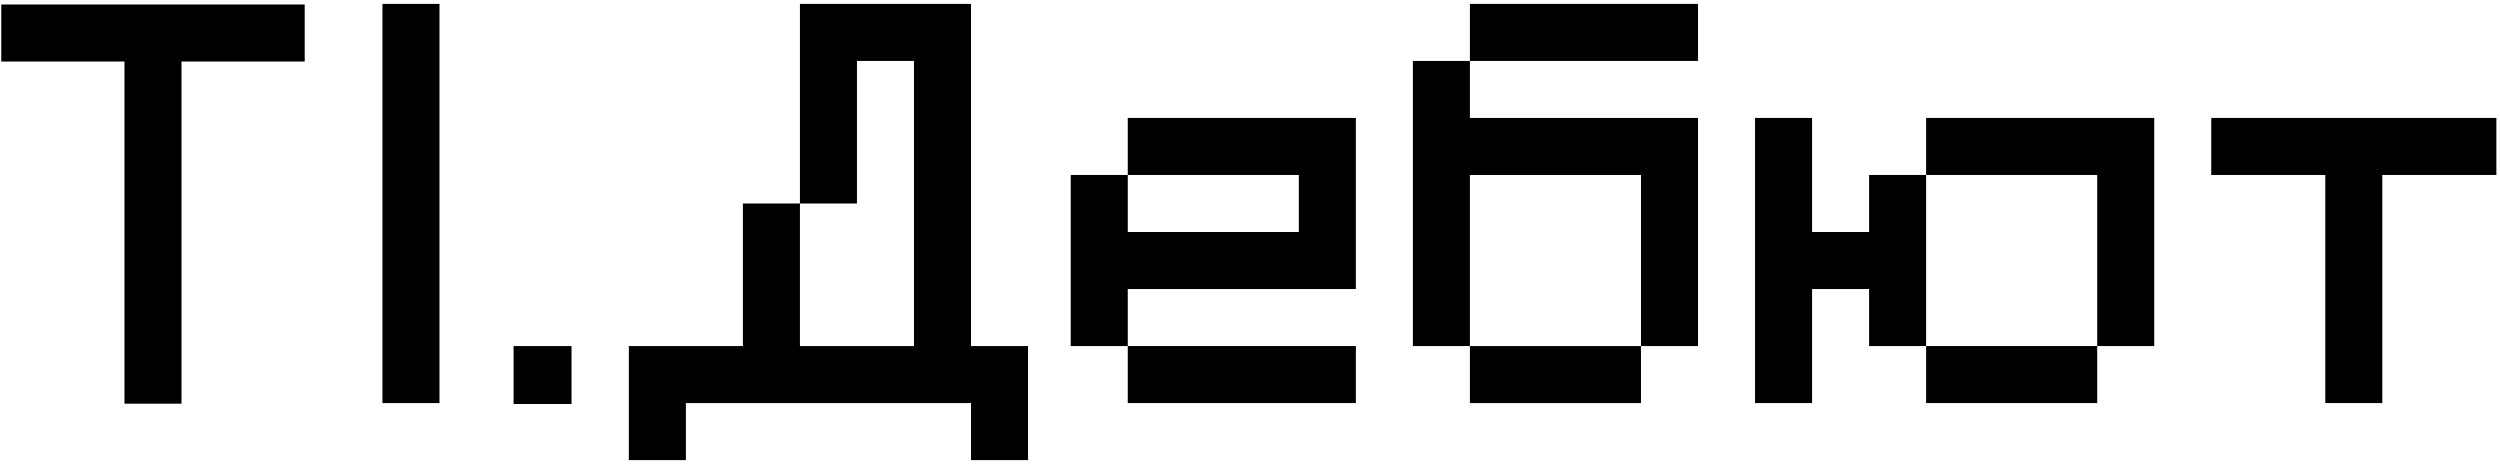
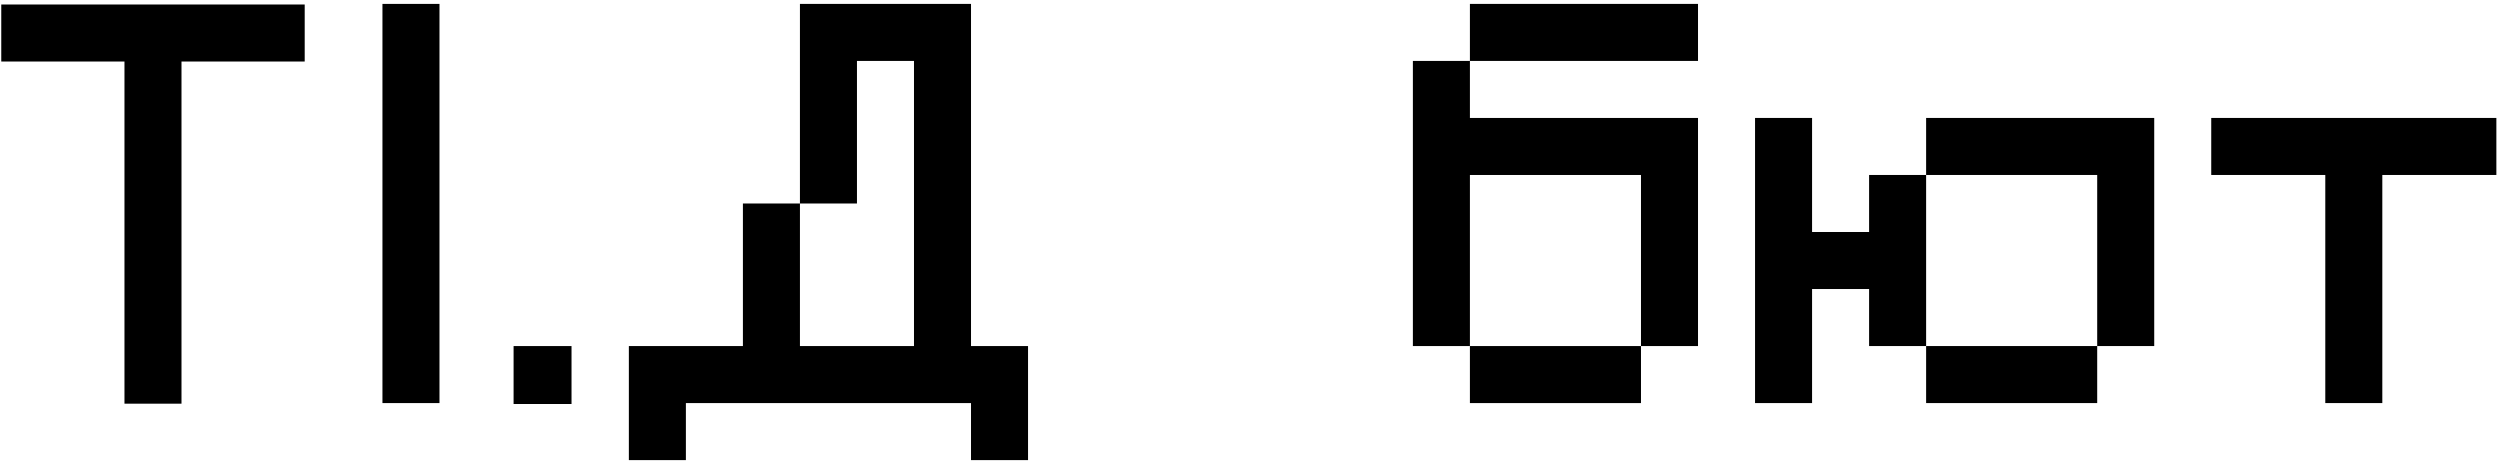
<svg xmlns="http://www.w3.org/2000/svg" width="274" height="51" viewBox="0 0 274 51" fill="none">
  <path d="M19.892 44.243H16.767H13.642V41.118V37.993V34.868V31.743V28.618V25.493V22.368V19.243V16.118V12.993V9.868V6.743H10.517H7.392H4.267H0.139V3.618V0.493H4.267H7.392H10.517H13.642H16.767H19.892H23.017H26.142H29.267H33.395V3.618V6.743H29.267H26.142H23.017H19.892V9.868V12.993V16.118V19.243V22.368V25.493V28.618V31.743V34.868V37.993V41.118V44.243Z" fill="black" />
  <path d="M261.102 44.177H257.977H254.852V41.052V37.927V34.802V31.677V28.552V25.427V22.302V19.177H251.727H248.602H245.477H242.352V16.052V12.927H245.477H248.602H251.727H254.852H257.977H261.102H264.227H267.352H270.477H273.602V16.052V19.177H270.477H267.352H264.227H261.102V22.302V25.427V28.552V31.677V34.802V37.927V41.052V44.177Z" fill="black" />
  <path d="M229.853 44.177H226.728H223.603H220.478H217.353H214.228H211.103V41.052V37.927H214.228H217.353H220.478H223.603H226.728H229.853V41.052V44.177ZM198.603 44.177H195.478H192.353V41.052V37.927V34.802V31.677V28.552V25.427V22.302V19.177V16.052V12.927H195.478H198.603V16.052V19.177V22.302V25.427H201.728H204.853V22.302V19.177H207.978H211.103V22.302V25.427V28.552V31.677V34.802V37.927H207.978H204.853V34.802V31.677H201.728H198.603V34.802V37.927V41.052V44.177ZM236.103 37.927H232.978H229.853V34.802V31.677V28.552V25.427V22.302V19.177H232.978H236.103V22.302V25.427V28.552V31.677V34.802V37.927ZM236.103 19.177H229.853H226.728H223.603H220.478H217.353H214.228H211.103V16.052V12.927H214.228H217.353H220.478H223.603H226.728H236.103V19.177Z" fill="black" />
  <path d="M179.852 44.178H176.727H173.602H170.477H167.352H164.227H161.102V37.928H164.227H167.352H170.477H173.602H176.727H179.852V41.053V44.178ZM186.102 37.928H182.977H179.852V34.803V31.678V28.553V25.428V22.303V19.178H182.977H186.102V22.303V25.428V28.553V31.678V34.803V37.928ZM161.102 34.803V37.928H157.977H154.852V34.803V31.678V28.553V25.428V22.303V19.178V16.053V12.928V9.803V6.678H157.977H161.102V9.803V12.928H164.227H167.352H170.477H173.602H176.727H186.102V19.178H179.852H176.727H173.602H170.477H167.352H164.227H161.102V22.303V25.428V28.553V31.678V34.803ZM186.102 6.678H182.977H179.852H176.727H173.602H170.477H167.352H164.227H161.102V3.553V0.428H164.227H167.352H170.477H173.602H176.727H179.852H182.977H186.102V3.553V6.678Z" fill="black" />
-   <path d="M148.602 44.177H145.477H142.352H139.227H136.102H132.977H129.852H126.727H123.602V41.052V37.927H126.727H129.852H132.977H136.102H139.227H142.352H145.477H148.602V41.052V44.177ZM123.602 34.802V37.927H120.477H117.352V34.802V31.677V28.552V25.427V22.302V19.177H120.477H123.602V22.302V25.427H126.727H129.852H132.977H136.102H139.227H142.352V22.302V19.177H145.477H148.602V22.302V25.427V28.552V31.677H145.477H142.352H139.227H136.102H132.977H129.852H126.727H123.602V34.802ZM148.602 19.177H142.352H139.227H136.102H132.977H129.852H126.727H123.602V16.052V12.927H126.727H129.852H132.977H136.102H139.227H148.602V19.177Z" fill="black" />
  <path d="M112.673 50.428H109.548H106.423V47.303V44.178H103.298H100.173H97.048H93.923H90.798H87.673H84.548H75.173V47.303V50.428H72.048H68.923V47.303V44.178V41.053V37.928H78.298H81.423V34.803V31.678V28.553V25.428V22.303H84.548H87.673V19.178V16.053V12.928V9.803V6.678V3.553V0.428H90.798H93.923H97.048H100.173H103.298H106.423V3.553V6.678V9.803V12.928V16.053V19.178V22.303V25.428V28.553V31.678V34.803V37.928H109.548H112.673V41.053V44.178V47.303V50.428ZM93.923 37.928H97.048H100.173V34.803V31.678V28.553V25.428V22.303V19.178V16.053V12.928V9.803V6.678H97.048H93.923V9.803V12.928V16.053V19.178V22.303H90.798H87.673V25.428V28.553V31.678V34.803V37.928H90.798H93.923Z" fill="black" />
  <path d="M62.639 44.279H59.464H56.289V42.691V41.104V39.516V37.929H59.464H62.639V39.516V41.104V42.691V44.279Z" fill="black" />
  <path d="M48.167 44.178H45.042H41.917V41.053V37.928V34.803V31.678V28.553V25.428V22.303V19.178V16.053V12.928L41.917 6.678L41.917 3.553V0.428H45.042H48.167V3.553V6.678V9.803V12.928V16.053V19.178V22.303V25.428V28.553V31.678V34.803V37.928V41.053V44.178Z" fill="black" />
</svg>